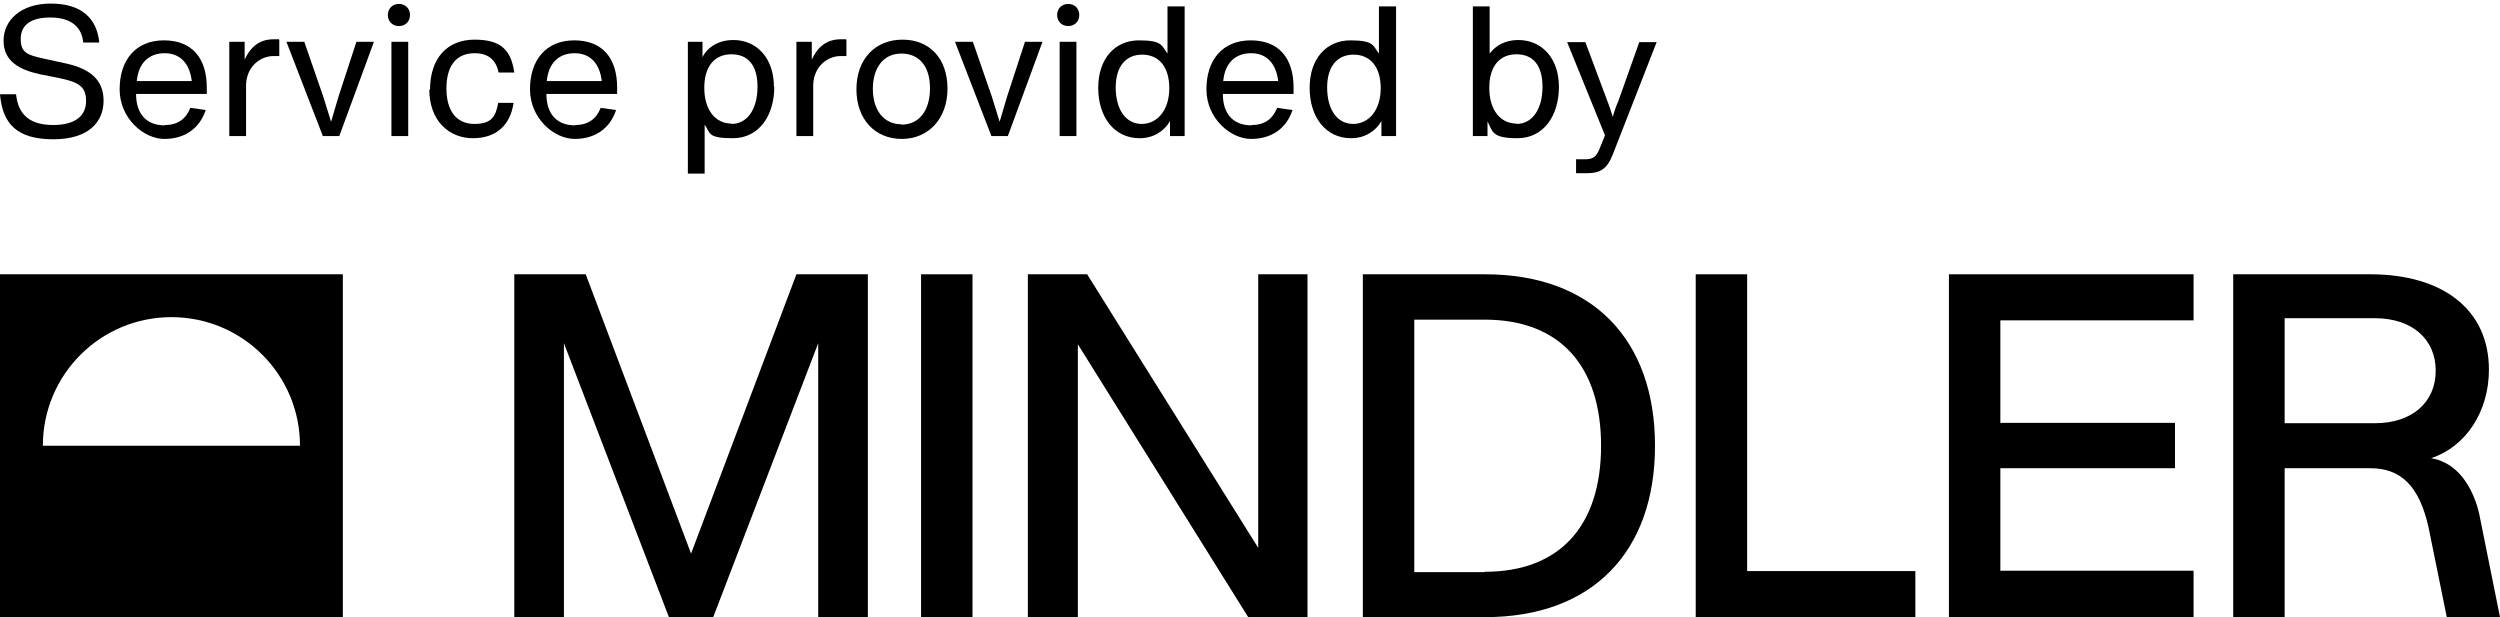
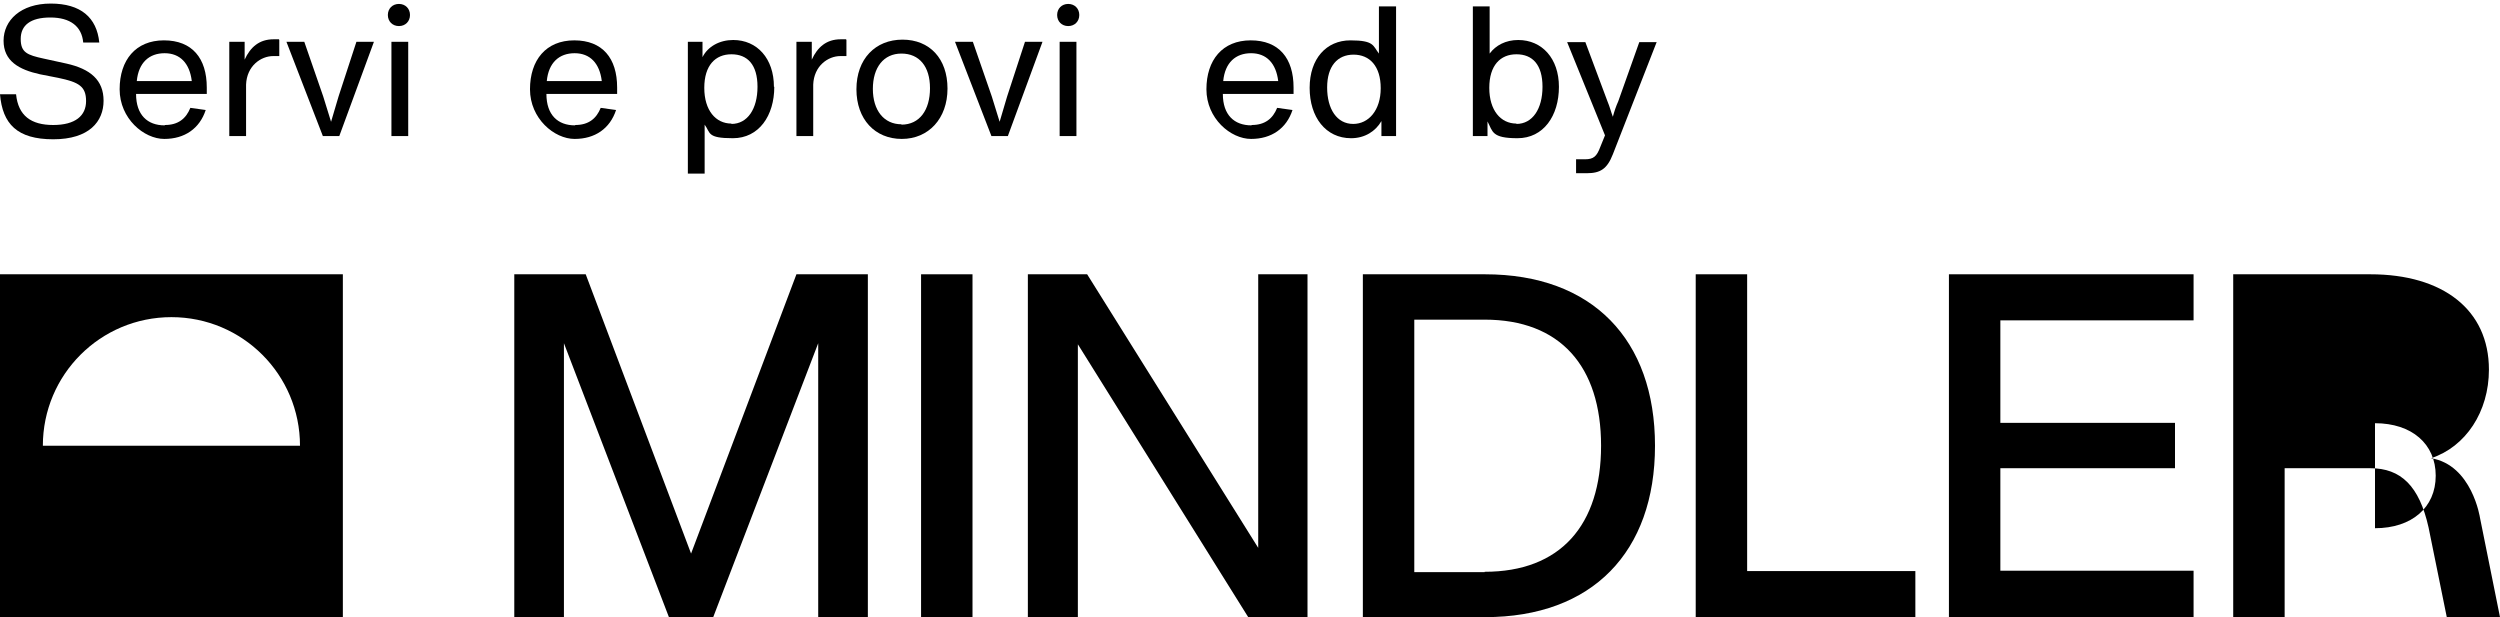
<svg xmlns="http://www.w3.org/2000/svg" id="Lager_1" version="1.1" viewBox="0 0 700 172.8">
  <g id="Layer_2">
    <g id="Layer_1-2">
      <path d="M0,172.8h96v-96H0v96ZM12,124.8c0-19.9,16.1-36,36-36s36,16.1,36,36H12Z" />
      <path d="M257.9,172.8v-96h14.4v96h-14.4Z" />
      <path d="M352.2,76.8h13.9v96h-16.6l-47.7-76.4v76.4h-14v-96h16.6l47.9,76.6v-76.6h0Z" />
      <path d="M463.4,124.8c0,29.7-17.5,48-47.6,48h-34.2v-96h34.2c30.1,0,47.6,18.3,47.6,48ZM415.7,160.1c21.2,0,32.6-13,32.6-35.3s-11.5-35.3-32.6-35.3h-19.7v70.7h19.7Z" />
      <path d="M489.2,159.9h47.1v12.9h-61.5v-96h14.4v83.1h0Z" />
      <path d="M614.2,89.7h-54.1v28.7h48.9v12.7h-48.9v28.7h54.1v13h-68.5v-96h68.5v12.9Z" />
      <path d="M157.9,96.1v76.7h-13.9v-96h20l29.5,78.2,29.5-78.2h20v96h-13.9v-76.7l-29.4,76.7h-12.4l-29.4-76.7h0Z" />
-       <path d="M700,172.8l-5.6-27.8s-2.2-14.8-13.7-16.7c9.7-3.2,16.2-13,16.2-24.8,0-16.8-12.9-26.7-33.2-26.7h-38.4v96h14.4v-41.7h24c8.5,0,13.7,4.9,16.3,16.6l5.1,25.1h14.9ZM665,118.5h-25.3v-29.4h25.3c10.3,0,17,5.8,17,14.7s-6.7,14.7-17,14.7Z" />
+       <path d="M700,172.8l-5.6-27.8s-2.2-14.8-13.7-16.7c9.7-3.2,16.2-13,16.2-24.8,0-16.8-12.9-26.7-33.2-26.7h-38.4v96h14.4v-41.7h24c8.5,0,13.7,4.9,16.3,16.6l5.1,25.1h14.9ZM665,118.5h-25.3h25.3c10.3,0,17,5.8,17,14.7s-6.7,14.7-17,14.7Z" />
    </g>
  </g>
  <g>
    <path d="M0,26.4h4.5c.6,6,4.2,8.6,10.4,8.6s9.2-2.6,9.2-6.7-2-5.3-7.8-6.5l-5.1-1c-5.9-1.3-10.2-3.7-10.2-9.4S5.8,1,14.2,1s12.9,3.9,13.6,10.9h-4.5c-.4-4.5-3.6-7-9.2-7s-8.3,2.2-8.3,6,1.8,4.5,6.4,5.5l6.4,1.4c6.7,1.5,10.4,4.6,10.4,10.4s-4,10.8-14.1,10.8S.7,34.7,0,26.4h0Z" />
    <path d="M46.2,35c3.7,0,5.9-1.8,7.1-4.8l4.3.6c-1.7,5.2-5.9,8.1-11.6,8.1s-12.5-5.7-12.5-13.9,4.5-13.7,12.4-13.7,12,5,12,13.2v1.8h-19.8c0,5.9,3.2,8.8,8,8.8h0ZM53.7,22.7c-.6-5-3.3-7.8-7.6-7.8s-7.3,2.6-7.8,7.8h15.3,0Z" />
    <path d="M78.2,11.2v4.5h-1.7c-3.4,0-7.4,2.7-7.6,8v14.4h-4.7V11.7h4.3v5c1.6-3.5,4.1-5.7,8.1-5.7s1,0,1.5,0h0Z" />
    <path d="M104.7,11.7l-9.7,26.4h-4.6l-10.2-26.4h5l5.3,15.3,2.2,7.1,2.1-7.1,5-15.3h4.9Z" />
    <path d="M108.6,4.2c0-1.8,1.3-3.1,3.1-3.1s3.1,1.3,3.1,3.1-1.3,3.1-3.1,3.1-3.1-1.3-3.1-3.1ZM109.6,11.7h4.7v26.4h-4.7V11.7Z" />
-     <path d="M120.4,25.2c0-8.9,4.8-14.1,12.5-14.1s10.2,3.2,11.1,9.2h-4.4c-.7-3.6-3-5.4-6.7-5.4-5.3,0-7.9,3.7-7.9,9.9s2.8,9.9,7.8,9.9,6-2.2,6.7-5.9h4.3c-.9,6.2-4.8,9.9-11.4,9.9s-12.2-4.8-12.2-13.7h0Z" />
    <path d="M161.1,35c3.7,0,5.9-1.8,7.1-4.8l4.3.6c-1.7,5.2-5.9,8.1-11.6,8.1s-12.5-5.7-12.5-13.9,4.5-13.7,12.4-13.7,12,5,12,13.2v1.8h-19.8c0,5.9,3.2,8.8,8,8.8h0ZM168.5,22.7c-.6-5-3.3-7.8-7.6-7.8s-7.3,2.6-7.8,7.8h15.3Z" />
    <path d="M216.8,24.3c0,8.1-4.3,14.4-11.6,14.4s-6.2-1.5-7.9-3.8v13.7h-4.7V11.7h4.1v4.3c1.5-3,4.8-4.8,8.6-4.8,6.7,0,11.4,5.2,11.4,13.1h0ZM204.8,34.7c4.5,0,7.3-4.2,7.3-10.4s-2.8-9.1-7.3-9.1-7.6,3.1-7.6,9.4,3.2,10,7.6,10Z" />
    <path d="M237,11.2v4.5h-1.7c-3.4,0-7.4,2.7-7.6,8v14.4h-4.7V11.7h4.3v5c1.6-3.5,4.1-5.7,8.1-5.7s1,0,1.5,0h0Z" />
    <path d="M239.8,25c0-8.5,5.3-13.9,12.9-13.9s12.6,5.3,12.6,13.7-5.3,14.1-12.8,14.1-12.7-5.5-12.7-13.9h0ZM252.4,34.9c5.1,0,8-4.1,8-10.2s-3-9.7-8-9.7-8,3.9-8,9.9,3.1,9.9,8,9.9h0Z" />
    <path d="M291.9,11.7l-9.7,26.4h-4.6l-10.2-26.4h5l5.3,15.3,2.2,7.1,2.1-7.1,5-15.3h4.9Z" />
    <path d="M296,4.2c0-1.8,1.3-3.1,3.1-3.1s3.1,1.3,3.1,3.1-1.3,3.1-3.1,3.1-3.1-1.3-3.1-3.1ZM296.7,11.7h4.7v26.4h-4.7V11.7Z" />
-     <path d="M331.7,1.8v36.3h-4.1v-4.2c-1.6,2.8-4.6,4.8-8.5,4.8-7.1,0-11.6-5.9-11.6-14.1s4.7-13.3,11.4-13.3,6.3,1.5,8,3.7V1.8h4.8ZM319.7,34.7c4.3,0,7.7-3.8,7.7-10s-3.1-9.4-7.6-9.4-7.4,3.2-7.4,9.2,2.7,10.2,7.3,10.2h0Z" />
    <path d="M350.5,35c3.7,0,5.9-1.8,7.1-4.8l4.3.6c-1.7,5.2-5.9,8.1-11.6,8.1s-12.5-5.7-12.5-13.9,4.5-13.7,12.4-13.7,12,5,12,13.2v1.8h-19.8c0,5.9,3.2,8.8,8,8.8h0ZM357.9,22.7c-.6-5-3.3-7.8-7.6-7.8s-7.3,2.6-7.8,7.8h15.3Z" />
    <path d="M390.9,1.8v36.3h-4.1v-4.2c-1.6,2.8-4.6,4.8-8.5,4.8-7.1,0-11.6-5.9-11.6-14.1s4.7-13.3,11.4-13.3,6.3,1.5,8,3.7V1.8h4.8ZM378.9,34.7c4.3,0,7.7-3.8,7.7-10s-3.1-9.4-7.6-9.4-7.4,3.2-7.4,9.2,2.7,10.2,7.3,10.2h0Z" />
    <path d="M436.5,24.3c0,8.1-4.3,14.4-11.6,14.4s-6.9-1.9-8.4-4.7v4.1h-4.1V1.8h4.7v13.2c1.7-2.3,4.5-3.8,8-3.8,6.7,0,11.4,5.2,11.4,13.1h0ZM424.6,34.7c4.5,0,7.3-4.2,7.3-10.4s-2.8-9.1-7.3-9.1-7.6,3.1-7.6,9.4,3.2,10,7.6,10Z" />
    <path d="M463.9,11.7l-12.3,31.5c-1.6,4.1-3.5,5.3-7.3,5.3h-3v-3.9h2.5c2.4,0,3.3-.8,4.3-3.5l1.3-3.2-10.6-26.1h5.1l6.2,16.6c.6,1.4,1,3,1.5,4.3.4-1.5.9-3,1.5-4.3l5.9-16.6h4.9Z" />
  </g>
</svg>